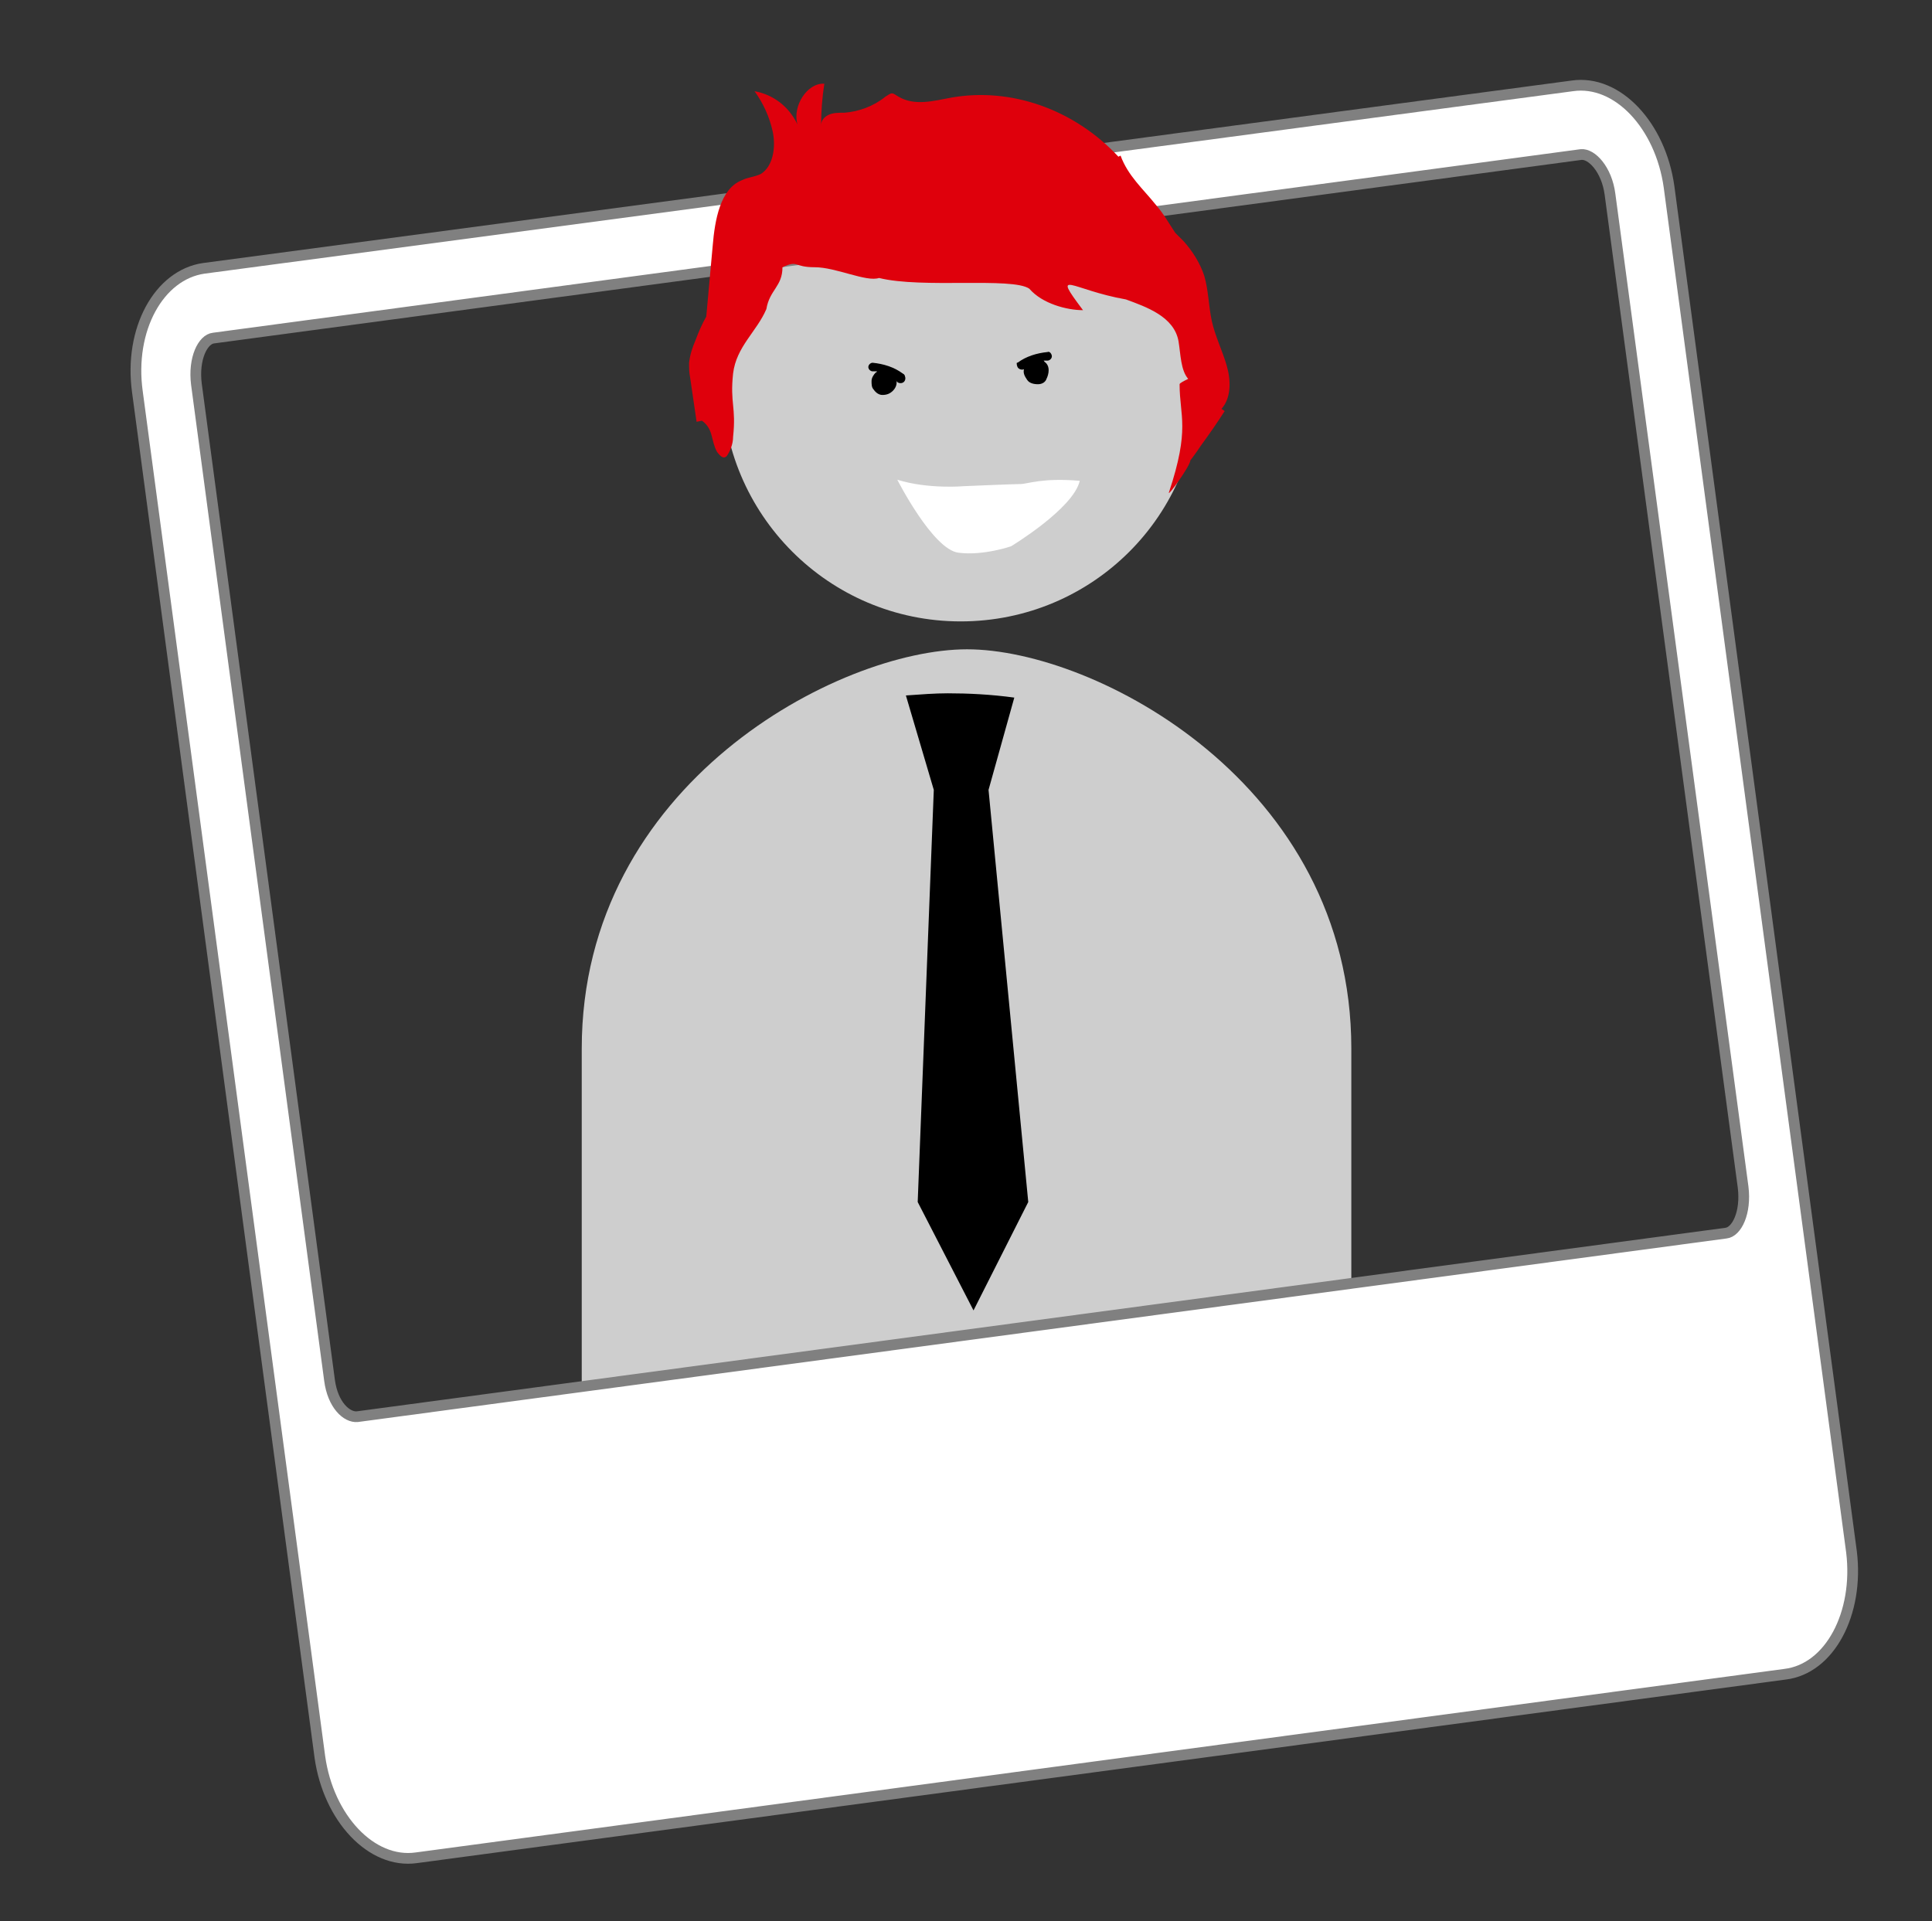
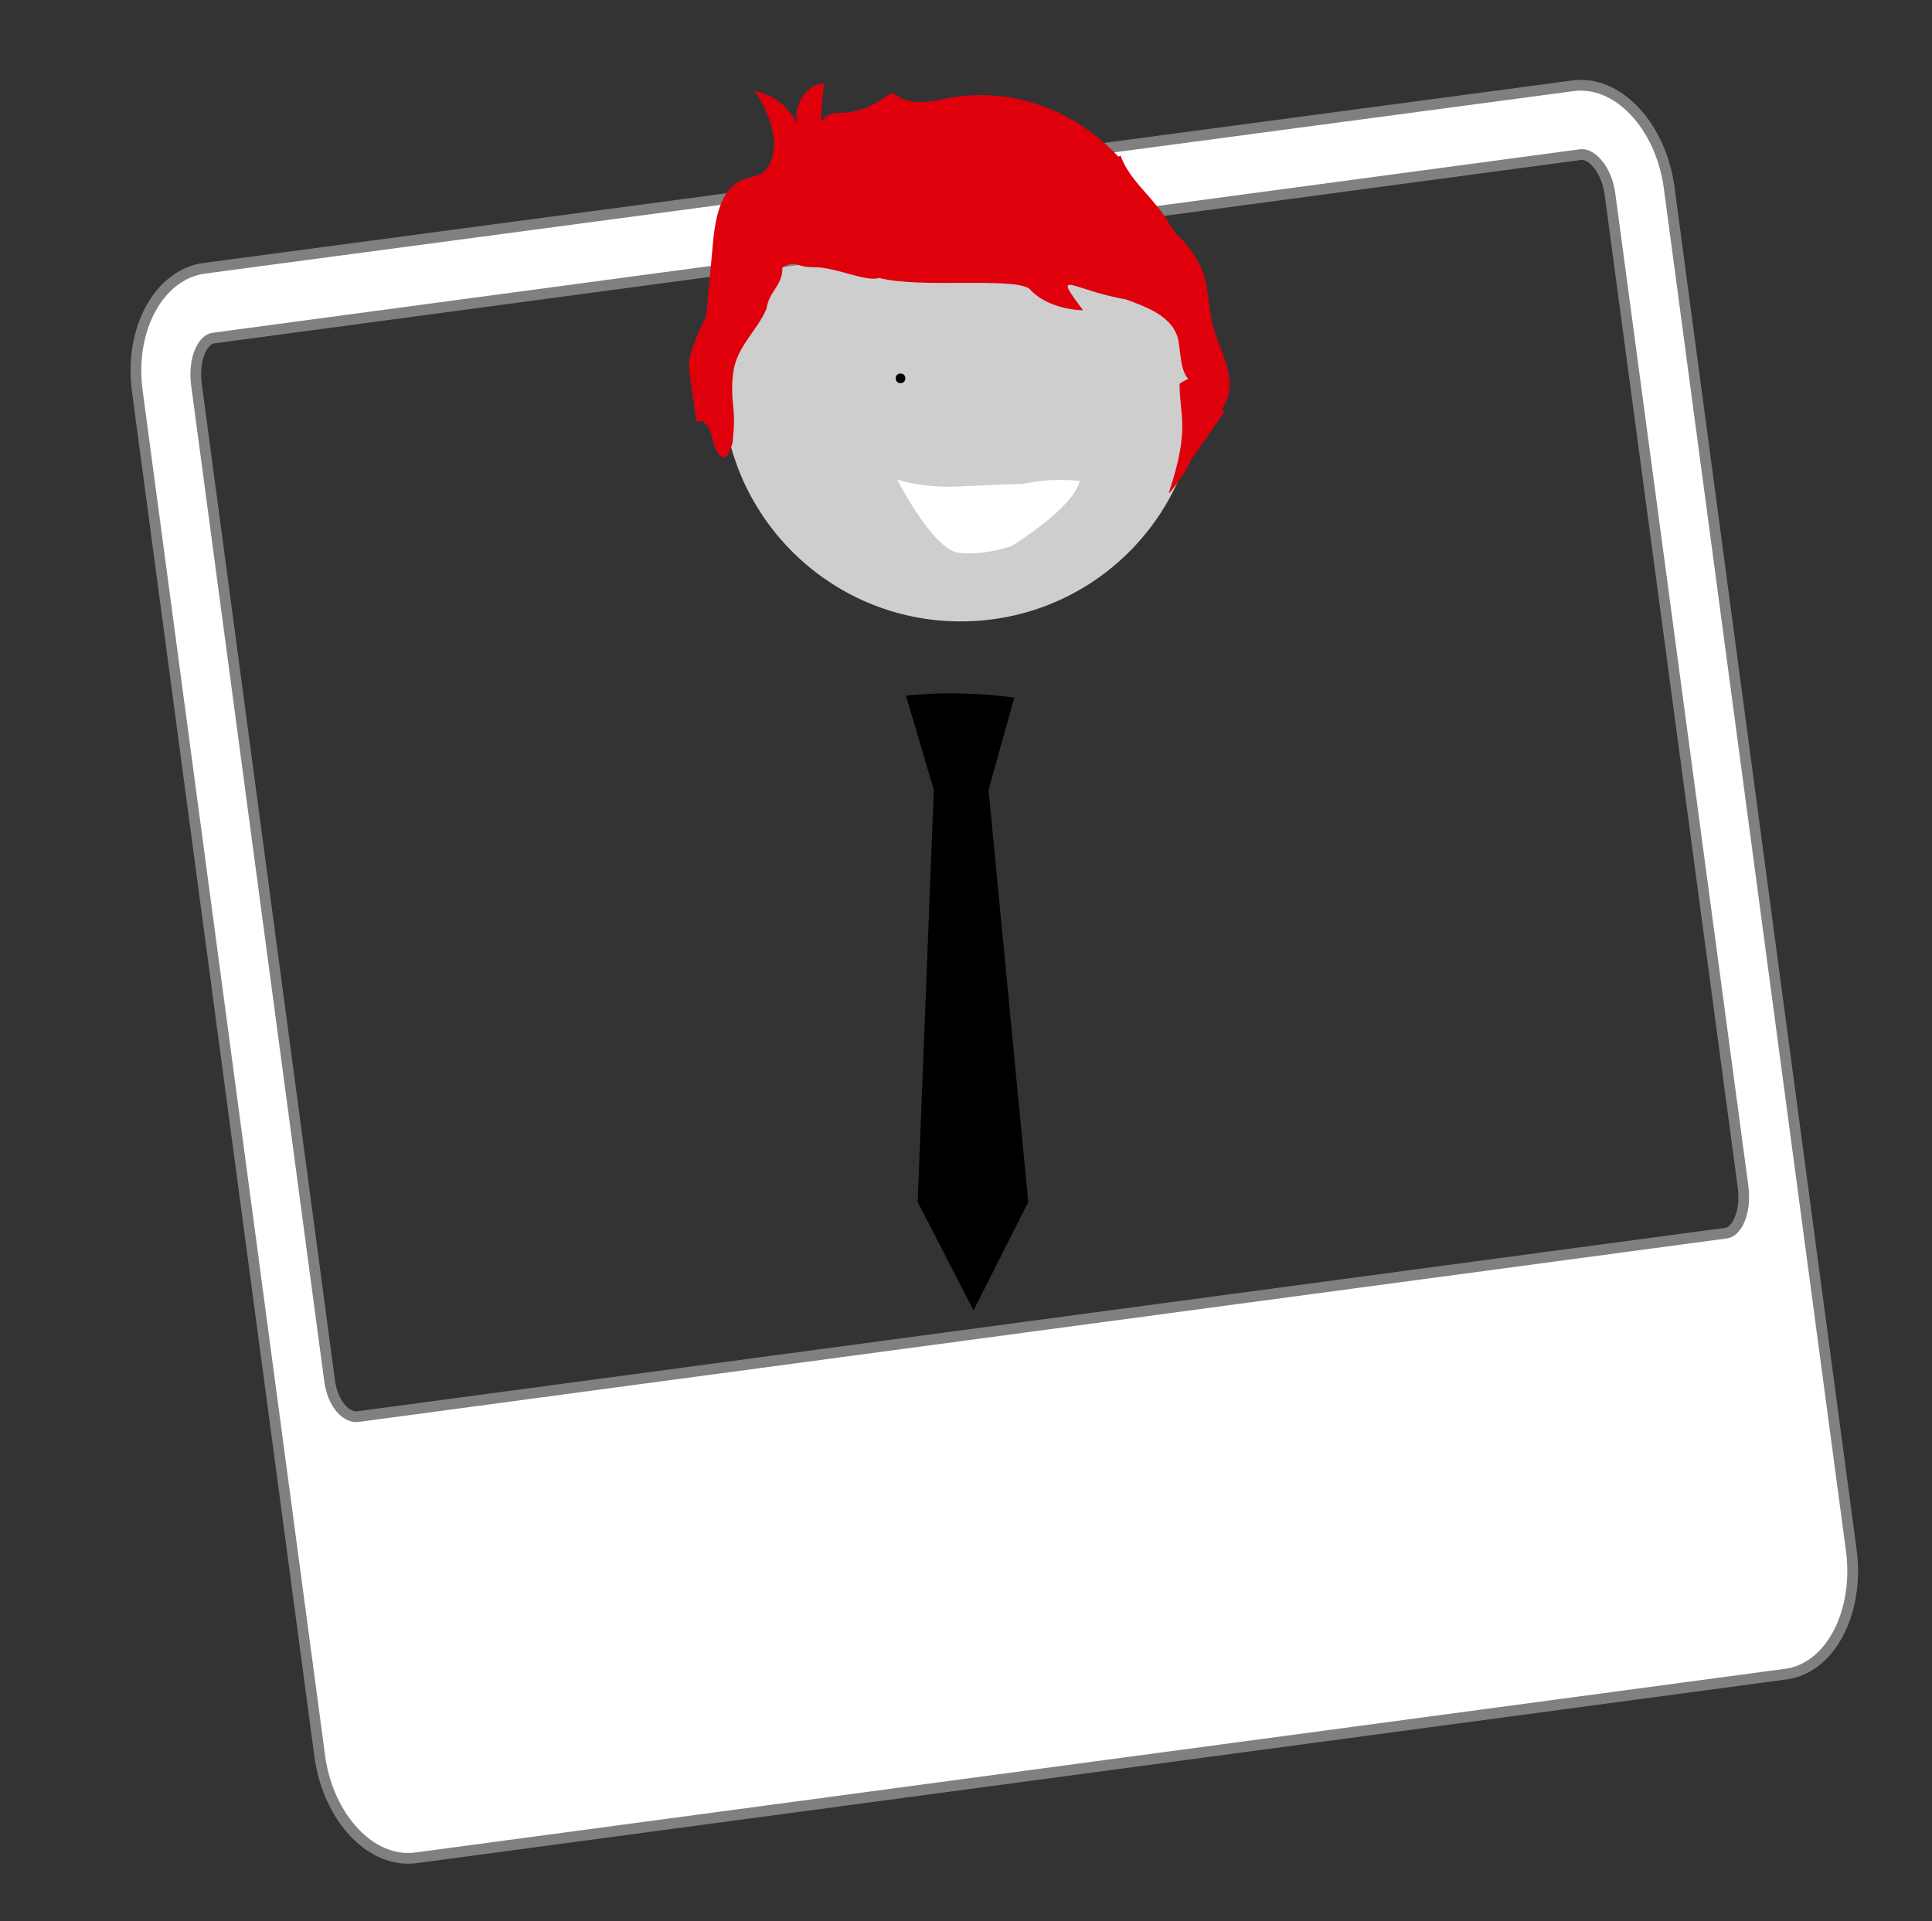
<svg xmlns="http://www.w3.org/2000/svg" version="1.1" x="0px" y="0px" viewBox="0 0 180 179" style="enable-background:new 0 0 180 179;" xml:space="preserve">
  <rect x="0" y="0" width="180" height="179" fill="#333333" stroke="none" />
  <style type="text/css">
	.st0{fill:#CECECE;}
	.st1{fill:#FFFFFF;}
	.st2{fill:#DF000C;}
	.st3{fill:#FFFFFF;stroke:#808080;stroke-miterlimit:10;}
</style>
  <g id="softskills_tafel">
</g>
  <g id="Ebene_1">
    <g>
      <g>
        <path class="st0" d="M89.5,13.5c-9.6,0-17.8,6.2-20.9,14.8c0,0.2-0.1,0.5-0.2,0.6c-0.7,2.1-1.1,4.4-1.1,6.8     c0,12.2,9.9,22.2,22.2,22.2s22.2-9.9,22.2-22.2C111.7,23.4,101.7,13.5,89.5,13.5z" />
-         <path class="st0" d="M54.2,97.7V130h71.7V97.7c0-24.7-23.9-37.2-35.8-37.2S54.2,73,54.2,97.7z" />
      </g>
      <path class="st1" d="M83.6,44.7c0,0,3.3,6.5,5.7,6.8c2.3,0.3,4.9-0.6,4.9-0.6s5.8-3.5,6.4-6.1c-3.5-0.3-4.9,0.3-5.5,0.3    s-5.3,0.2-5.3,0.2S86.5,45.6,83.6,44.7z" />
      <path d="M90.7,122.1l5.1-10.1l-3.7-38.4l2.4-8.6c-2.2-0.3-4.3-0.4-6.2-0.4c-1.2,0-2.5,0.1-3.9,0.2l2.6,8.8L85.5,112L90.7,122.1z" />
      <g>
        <g>
-           <path d="M83.9,35.7c0.6,0,0.6-0.9,0-0.9C83.3,34.8,83.3,35.7,83.9,35.7L83.9,35.7z" />
+           <path d="M83.9,35.7c0.6,0,0.6-0.9,0-0.9C83.3,34.8,83.3,35.7,83.9,35.7z" />
        </g>
      </g>
-       <path d="M84.1,34.8c-0.8-0.6-1.8-0.9-2.8-1c-0.2,0-0.4,0.2-0.4,0.4c0,0.2,0.2,0.4,0.4,0.4c0.1,0,0.1,0,0.2,0c0,0,0.1,0,0.1,0    c0.1,0,0.1,0,0.1,0c0,0,0,0.1-0.1,0.1c0,0,0,0,0,0c-0.2,0.2-0.4,0.5-0.4,0.8c0,0.3,0,0.6,0.2,0.8c0.2,0.3,0.5,0.5,0.8,0.5    c0.4,0,0.7-0.1,1-0.4c0.3-0.3,0.4-0.7,0.3-1c0,0,0,0,0,0c0.2,0.1,0.5,0,0.6-0.2C84.4,35.1,84.3,34.9,84.1,34.8z M82.5,35.4    C82.5,35.4,82.5,35.4,82.5,35.4C82.5,35.4,82.5,35.4,82.5,35.4C82.5,35.4,82.5,35.4,82.5,35.4C82.5,35.4,82.5,35.4,82.5,35.4z     M82.5,35.4C82.5,35.4,82.5,35.4,82.5,35.4C82.5,35.4,82.5,35.4,82.5,35.4C82.5,35.4,82.5,35.4,82.5,35.4z M82.5,35.4    C82.5,35.4,82.5,35.4,82.5,35.4C82.5,35.4,82.5,35.4,82.5,35.4C82.5,35.4,82.5,35.4,82.5,35.4C82.5,35.4,82.5,35.5,82.5,35.4z     M82.5,35.5C82.5,35.5,82.5,35.4,82.5,35.5C82.5,35.4,82.5,35.4,82.5,35.5C82.5,35.5,82.5,35.5,82.5,35.5    C82.5,35.5,82.5,35.5,82.5,35.5z" />
-       <path d="M94.8,34.2c0.1,0.2,0.4,0.3,0.6,0.2c0,0,0,0,0,0c-0.1,0.4,0.1,0.7,0.3,1c0.2,0.3,0.6,0.4,1,0.4c0.4,0,0.7-0.2,0.8-0.5    c0.1-0.2,0.2-0.5,0.2-0.8c0-0.3-0.1-0.6-0.4-0.8c0,0,0,0,0,0c0,0,0-0.1-0.1-0.1c0,0,0.1,0,0.1,0c0,0,0.1,0,0.1,0    c0.1,0,0.1,0,0.2,0c0.2,0,0.4-0.2,0.4-0.4c0-0.2-0.2-0.5-0.4-0.4c-1,0.1-2,0.4-2.8,1C94.7,33.7,94.7,34,94.8,34.2z M96.6,34.3    C96.6,34.3,96.6,34.3,96.6,34.3C96.6,34.3,96.6,34.3,96.6,34.3C96.6,34.3,96.6,34.3,96.6,34.3C96.6,34.3,96.6,34.3,96.6,34.3z     M96.6,34.3C96.6,34.3,96.6,34.3,96.6,34.3C96.6,34.3,96.6,34.3,96.6,34.3C96.6,34.3,96.6,34.3,96.6,34.3z M96.6,34.3    C96.6,34.3,96.6,34.3,96.6,34.3C96.6,34.3,96.6,34.3,96.6,34.3C96.6,34.3,96.6,34.3,96.6,34.3C96.5,34.3,96.5,34.3,96.6,34.3z     M96.6,34.3C96.6,34.3,96.6,34.3,96.6,34.3C96.6,34.3,96.6,34.3,96.6,34.3C96.6,34.3,96.6,34.3,96.6,34.3    C96.6,34.3,96.6,34.3,96.6,34.3z" />
    </g>
    <g>
      <path class="st3" d="M166.3,156L38.8,173.1c-4.2,0.6-8.2-3.7-9-9.4l-17-127.2c-0.8-5.8,2-10.9,6.2-11.5L146.5,8    c4.2-0.6,8.2,3.7,9,9.4l17,127.2C173.2,150.3,170.5,155.5,166.3,156z M19.9,31.5c-1,0.1-1.9,1.9-1.6,4.3l12.4,92.8    c0.3,2.3,1.6,3.5,2.6,3.4l127.5-17.1c1-0.1,1.9-1.9,1.6-4.3L150,18.1c-0.3-2.3-1.7-3.8-2.7-3.7L19.9,31.5z" />
    </g>
    <g>
      <path class="st2" d="M76.4,12.3c0-0.1,0-0.3,0-0.4C76.4,12,76.4,12.2,76.4,12.3z" />
      <path class="st2" d="M114.3,34.1c-0.4-1.4-1.1-2.8-1.4-4.2c-0.3-1.4-0.3-2.8-0.7-4.2c-0.4-1.2-1.1-2.3-1.9-3.2    c-0.3-0.3-0.5-0.5-0.8-0.8c-0.6-0.9-1.1-1.8-1.8-2.6c-1.2-1.5-2.6-2.7-3.3-4.6l-0.2,0.1c-4.1-4.4-10-6.5-15.6-5.5    c-1.6,0.3-3.4,0.8-4.9-0.1c-0.2-0.1-0.4-0.3-0.6-0.3c-0.2,0-0.4,0.2-0.6,0.3c-1.1,0.9-2.5,1.4-3.8,1.5c-0.5,0-1.1,0-1.5,0.2    c-0.4,0.2-0.7,0.5-0.7,1c0-1.3,0.1-2.6,0.3-3.9c-1.6-0.1-3,2.1-2.5,3.8c-0.8-1.7-2.3-2.8-4-3.1c0.8,1.1,1.4,2.4,1.7,3.8    c0.3,1.5,0,3.2-1.1,3.9c-0.6,0.3-1.2,0.3-1.8,0.6c-2,0.8-2.5,3.7-2.7,6.1c-0.2,2.2-0.4,4.4-0.6,6.6c-0.4,0.7-0.7,1.4-1,2.2    c-0.3,0.7-0.5,1.3-0.6,2.1c0,0.5,0,0.9,0.1,1.4c0.2,1.4,0.4,2.7,0.6,4.1l0.5-0.1c1.1,0.8,0.8,1.8,1.4,2.9c0.3,0.4,0.6,0.7,0.9,0.4    c0.3-0.4,0.6-1.1,0.6-1.8c0.3-2.8-0.3-3.1,0-5.9c0.3-2.5,2.2-3.9,3.1-6c0.3-1.8,1.5-2.1,1.5-3.9c1.5-0.7,1,0,3,0s4.8,1.4,6,1    c4,1,12.4-0.1,14,1c1.2,1.4,3.5,2,5,2c-3-4-1.1-1.9,4-1c1.9,0.7,4.5,1.6,4.9,3.9c0.2,1.2,0.2,2.7,0.9,3.5    c-0.4,0.2-0.8,0.4-0.8,0.5c0,3,1,4.1-1,10.1c-0.1,0.4,2-2.5,2-3c0,0,0.4-0.5,1-1.4c0.8-1.1,1.5-2.1,2.2-3.2l-0.3-0.2    C114.7,37.1,114.7,35.5,114.3,34.1z M76.4,11.9c0,0.1,0,0.3,0,0.4C76.4,12.2,76.4,12,76.4,11.9z" />
    </g>
  </g>
</svg>